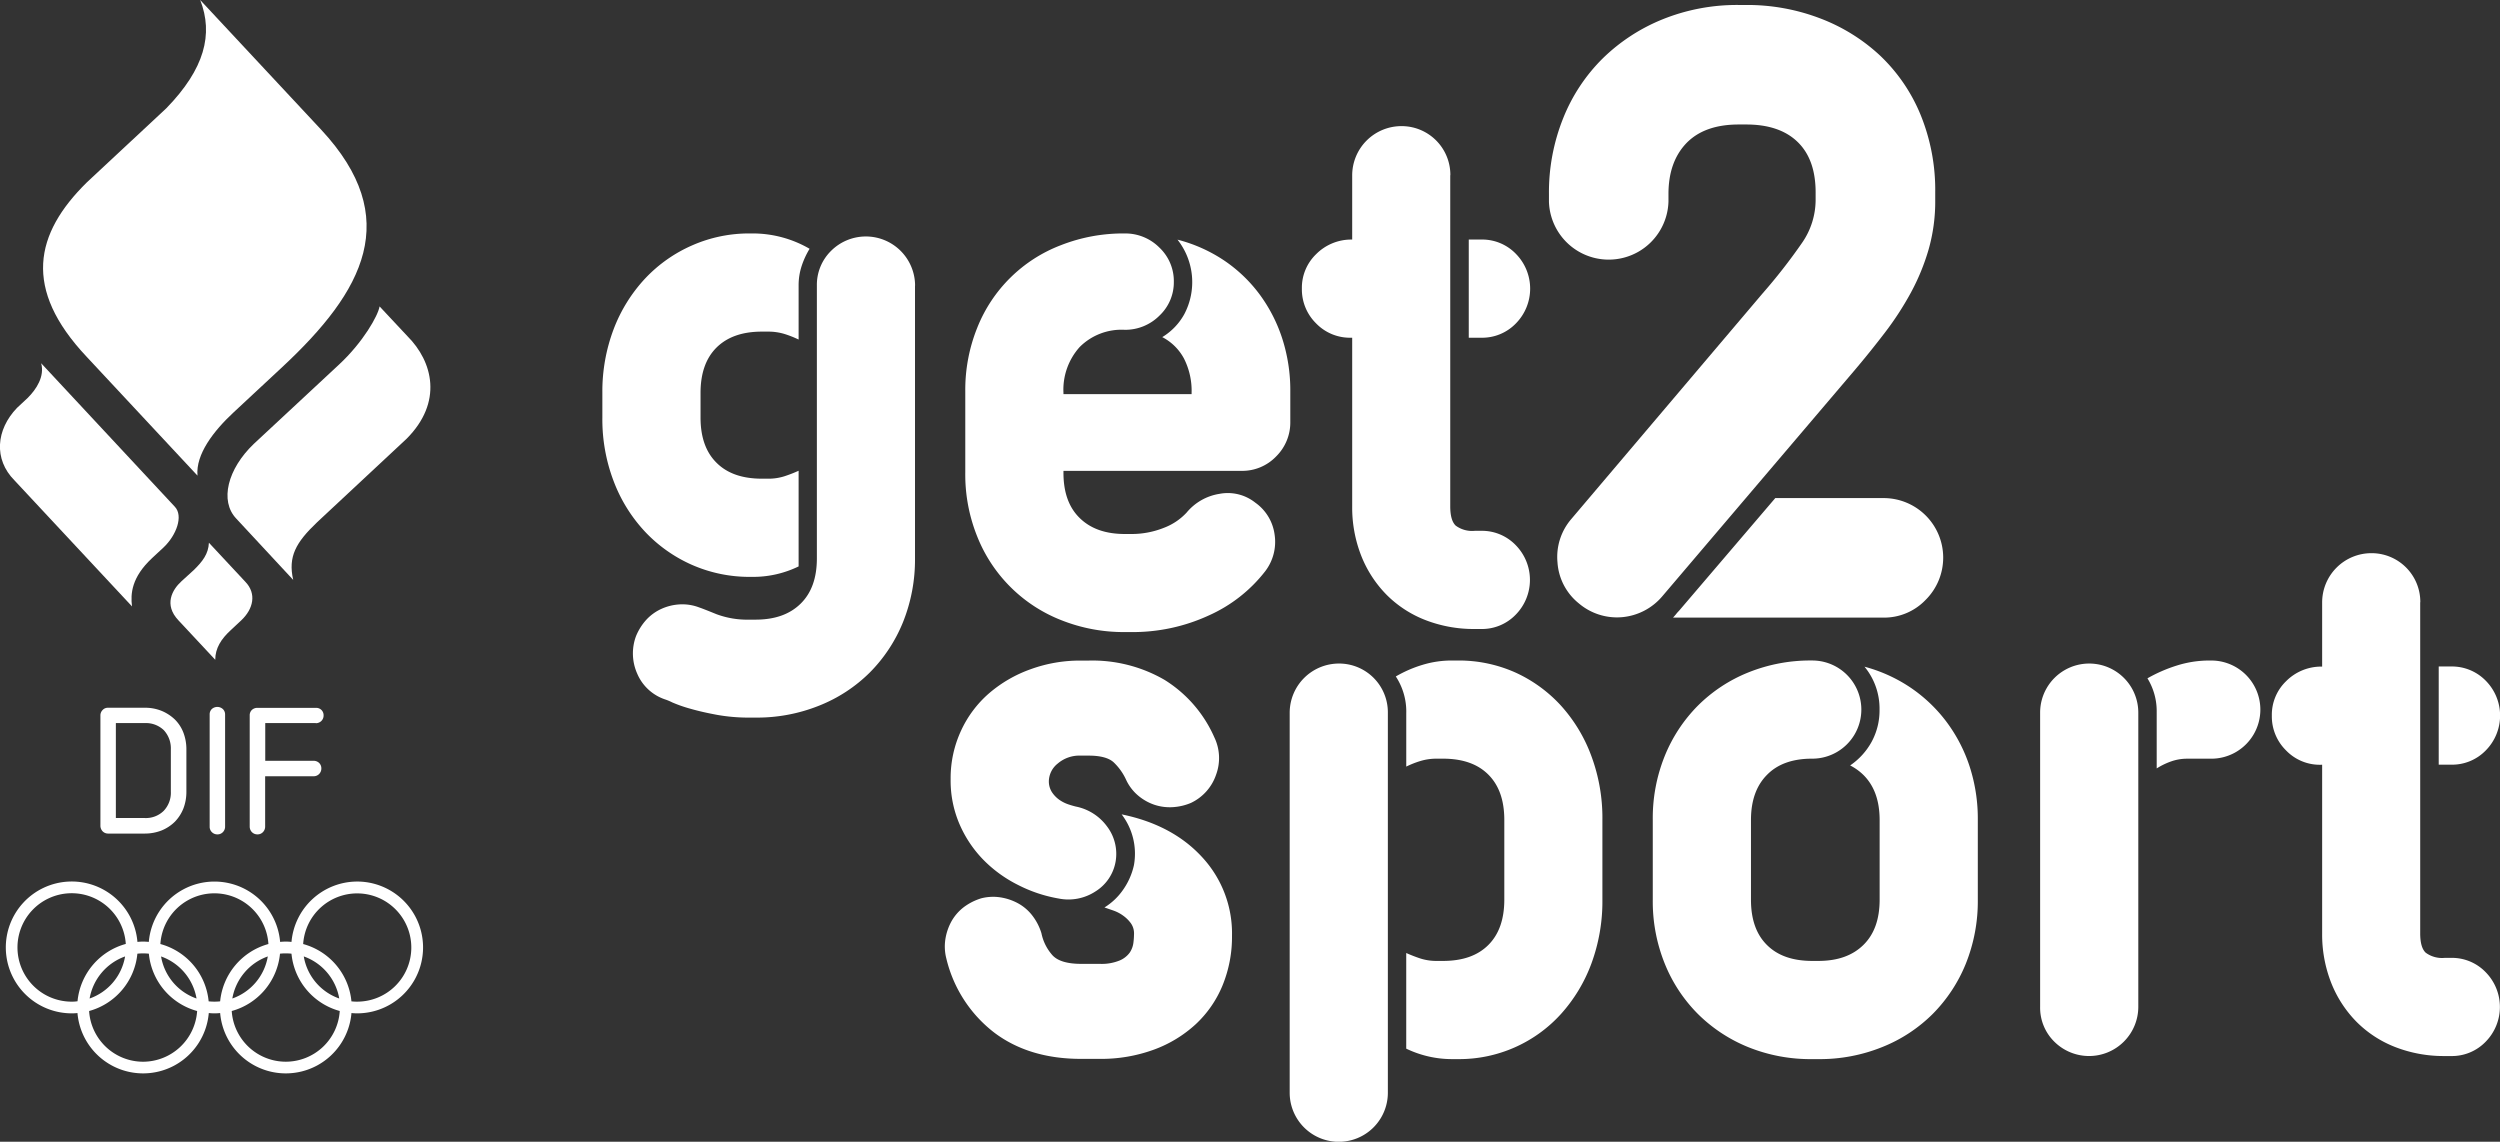
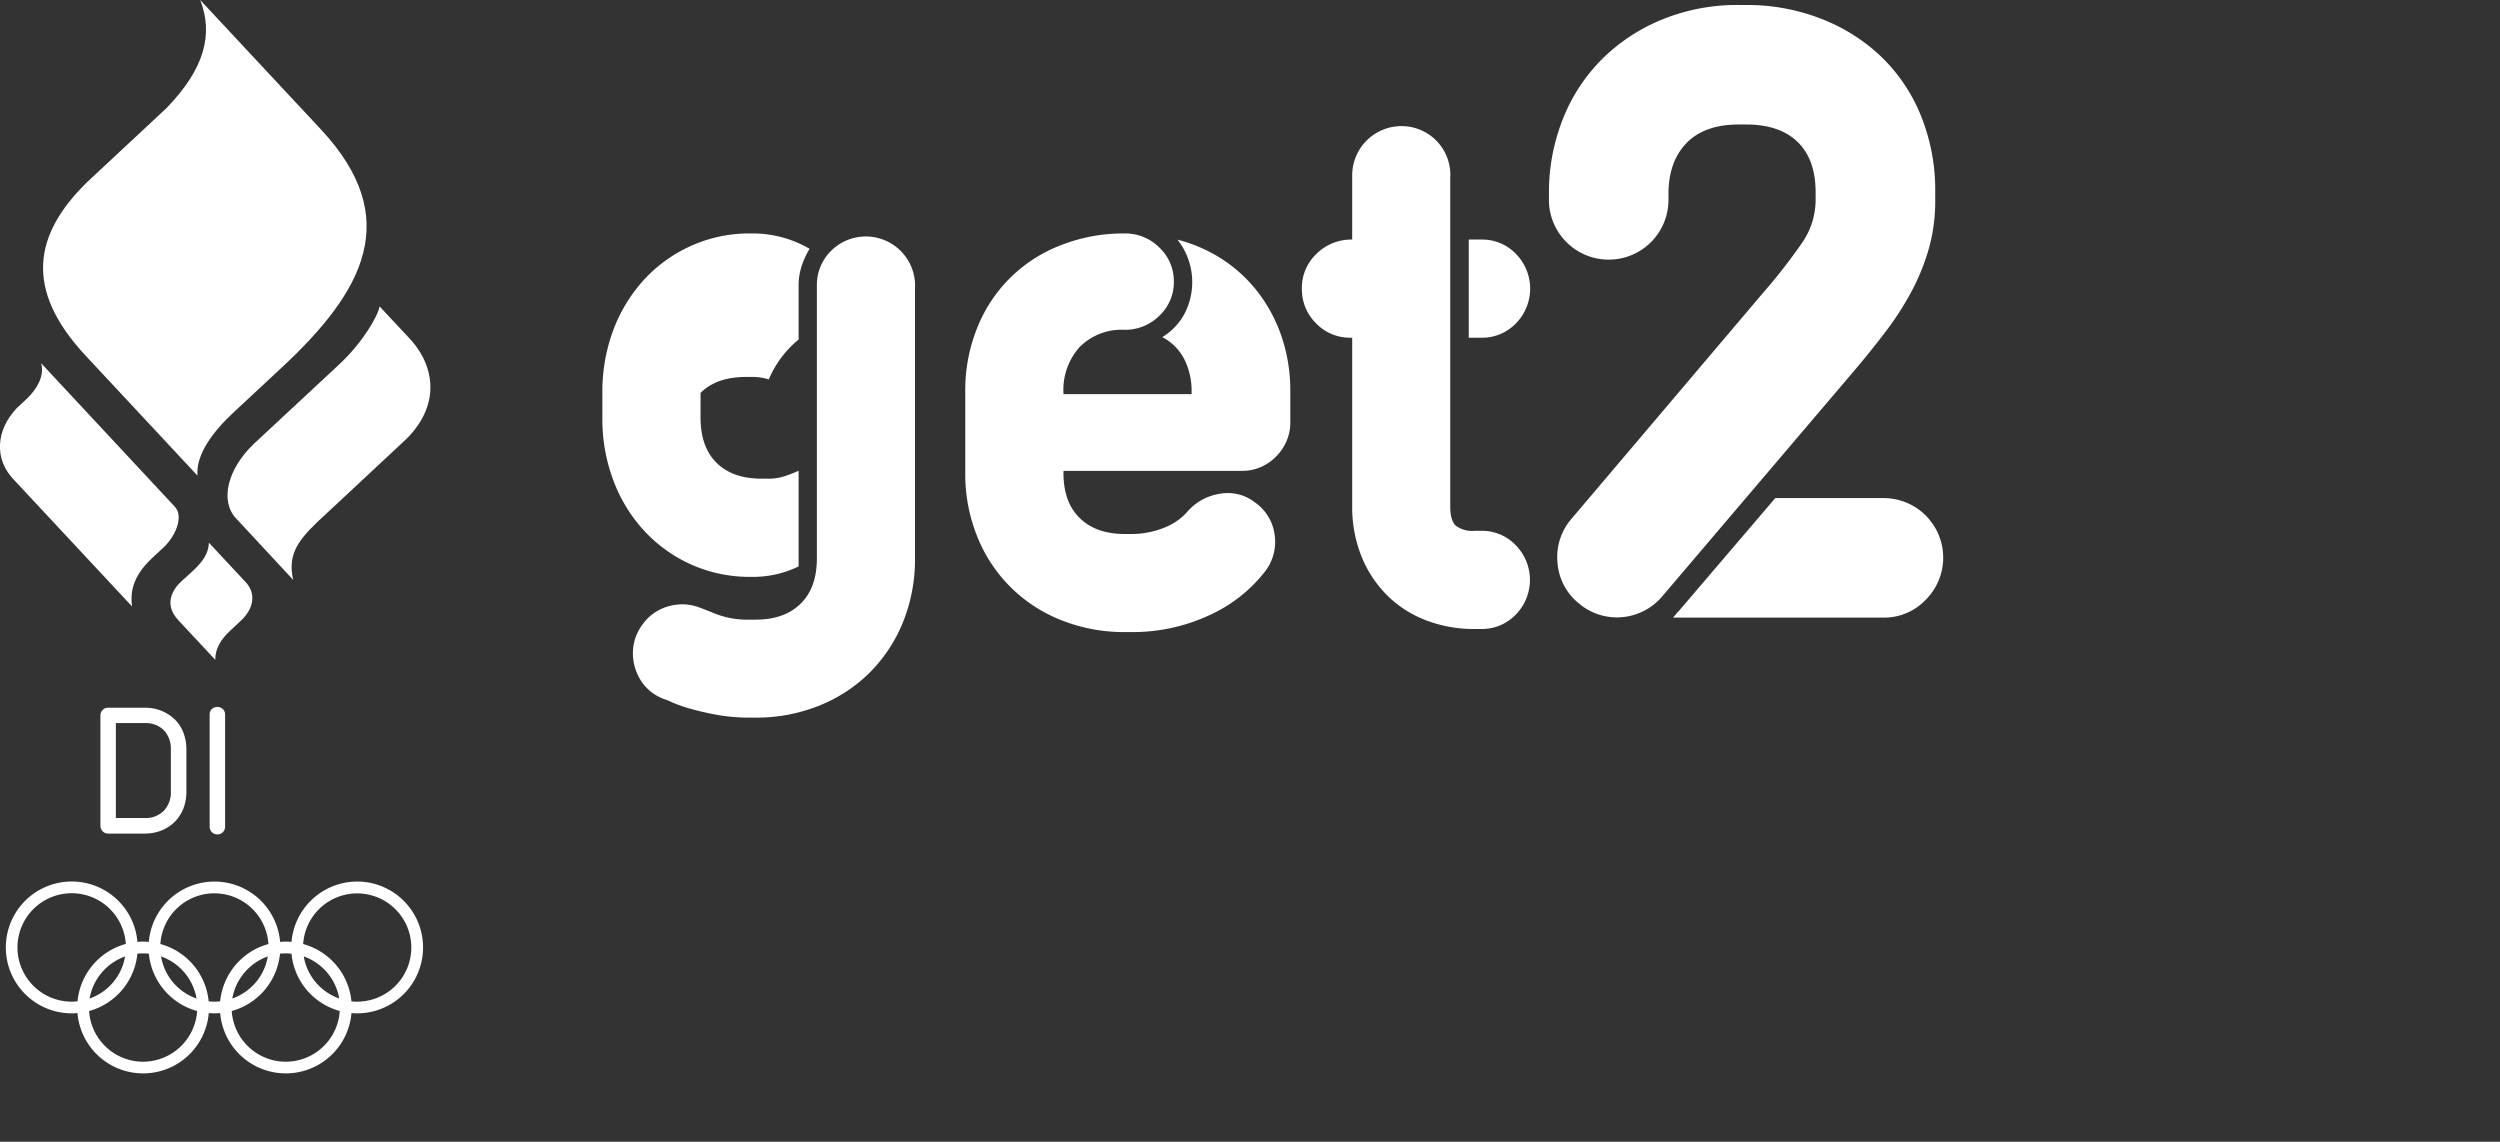
<svg xmlns="http://www.w3.org/2000/svg" width="460" height="210.075" viewBox="0 0 460 210.075">
  <rect x="0" y="0" width="460" height="210.075" fill="#333333" stroke="none" />
  <defs>
    <clipPath id="clip-path">
      <rect id="Rectangle_377" data-name="Rectangle 377" width="460" height="210.075" fill="#fff" />
    </clipPath>
  </defs>
  <g id="DIF_get2sport_logo_sort_mere_luft" data-name="DIF get2sport logo_sort_mere_luft" transform="translate(-3.46 -2.82)">
    <g id="Group_744" data-name="Group 744" transform="translate(3.46 2.82)" clip-path="url(#clip-path)">
      <path id="Path_868" data-name="Path 868" d="M68.676,111.663a9.566,9.566,0,0,1-1.047-.056,12.122,12.122,0,0,0-8.882-10.547,9.959,9.959,0,1,1,9.93,10.6m-9.817-8.321a10.032,10.032,0,0,1,6.526,7.742,9.937,9.937,0,0,1-6.526-7.742m-3.31,19.373a9.981,9.981,0,0,1-9.948-9.331,12.143,12.143,0,0,0,8.882-10.547,9.827,9.827,0,0,1,1.047-.056,10.179,10.179,0,0,1,1.066.056,12.122,12.122,0,0,0,8.882,10.547,9.964,9.964,0,0,1-9.93,9.331m-3.31-19.373a9.965,9.965,0,0,1-6.526,7.742,10.061,10.061,0,0,1,6.526-7.742m-9.817,8.321a10.175,10.175,0,0,1-1.066-.056,12.122,12.122,0,0,0-8.882-10.547,9.959,9.959,0,0,1,19.878,0,12.168,12.168,0,0,0-8.882,10.547,9.566,9.566,0,0,1-1.047.056M32.6,103.342a10,10,0,0,1,6.526,7.742,9.937,9.937,0,0,1-6.526-7.742m-3.31,19.373a9.964,9.964,0,0,1-9.93-9.331,12.143,12.143,0,0,0,8.882-10.547,9.827,9.827,0,0,1,1.047-.056,10.179,10.179,0,0,1,1.066.056,12.122,12.122,0,0,0,8.882,10.547,9.994,9.994,0,0,1-9.948,9.331m-3.31-19.373a9.965,9.965,0,0,1-6.526,7.742,10.061,10.061,0,0,1,6.526-7.742m-9.817,8.321a9.976,9.976,0,1,1,9.948-10.622,12.143,12.143,0,0,0-8.882,10.547,6.81,6.81,0,0,1-1.066.075m52.509-22.1A12.148,12.148,0,0,0,56.6,100.668a9.823,9.823,0,0,0-1.047-.056,9.566,9.566,0,0,0-1.047.056,12.123,12.123,0,0,0-24.16,0,9.823,9.823,0,0,0-1.047-.056,9.566,9.566,0,0,0-1.047.056,12.13,12.13,0,1,0-12.08,13.146,9.566,9.566,0,0,0,1.047-.056,12.123,12.123,0,0,0,24.16,0,9.823,9.823,0,0,0,1.047.056,9.566,9.566,0,0,0,1.047-.056,12.123,12.123,0,0,0,24.16,0,9.823,9.823,0,0,0,1.047.056,12.127,12.127,0,1,0,0-24.254" transform="translate(-2.964 72.643)" fill="#fff" />
    </g>
    <g id="Group_745" data-name="Group 745" transform="translate(3.46 2.82)" clip-path="url(#clip-path)">
      <path id="Path_869" data-name="Path 869" d="M26.3,80.108v7.8a4.827,4.827,0,0,1-1.328,3.534,4.667,4.667,0,0,1-3.478,1.309H16.182V75.284h5.311a4.745,4.745,0,0,1,3.5,1.29A4.924,4.924,0,0,1,26.3,80.108M24.616,73.04a8.01,8.01,0,0,0-3.123-.58H14.742a1.3,1.3,0,0,0-.991.411,1.4,1.4,0,0,0-.411.991V94.171a1.49,1.49,0,0,0,.411,1.029,1.4,1.4,0,0,0,.991.411h6.751a8.438,8.438,0,0,0,3.123-.58,7.553,7.553,0,0,0,2.431-1.608,7.439,7.439,0,0,0,1.571-2.45,8.564,8.564,0,0,0,.542-3.048V80.108a8.564,8.564,0,0,0-.542-3.048,6.9,6.9,0,0,0-1.571-2.431,7.931,7.931,0,0,0-2.431-1.59" transform="translate(5.136 57.766)" fill="#fff" />
    </g>
    <g id="Group_746" data-name="Group 746" transform="translate(3.46 2.82)" clip-path="url(#clip-path)">
      <path id="Path_870" data-name="Path 870" d="M24.5,72.755a1.34,1.34,0,0,0-.411,1.01V94.391A1.381,1.381,0,0,0,24.5,95.42a1.4,1.4,0,0,0,.991.411,1.353,1.353,0,0,0,1.028-.411,1.425,1.425,0,0,0,.411-1.029V73.784a1.351,1.351,0,0,0-.411-1.01,1.515,1.515,0,0,0-2.02-.019" transform="translate(14.488 57.696)" fill="#fff" />
    </g>
    <g id="Group_747" data-name="Group 747" transform="translate(3.46 2.82)" clip-path="url(#clip-path)">
-       <path id="Path_871" data-name="Path 871" d="M40.185,75.294a1.425,1.425,0,0,0,1.028-.411,1.381,1.381,0,0,0,.411-1.029,1.351,1.351,0,0,0-.411-1.01,1.382,1.382,0,0,0-1.01-.374H29.432a1.45,1.45,0,0,0-.991.374,1.34,1.34,0,0,0-.411,1.01V94.312a1.457,1.457,0,0,0,.411,1.029,1.4,1.4,0,0,0,.991.411,1.353,1.353,0,0,0,1.028-.411,1.457,1.457,0,0,0,.411-1.029V85.055h8.9a1.381,1.381,0,0,0,1.029-.411,1.425,1.425,0,0,0,.411-1.029,1.351,1.351,0,0,0-.411-1.01,1.428,1.428,0,0,0-1.01-.393h-8.9V75.275h9.294Z" transform="translate(17.916 57.775)" fill="#fff" />
-     </g>
+       </g>
    <g id="Group_748" data-name="Group 748" transform="translate(3.46 2.82)" clip-path="url(#clip-path)">
      <path id="Path_872" data-name="Path 872" d="M36.842,109.784c-1.7,1.552-3.254,4.3-.561,7.162l6.788,7.274c0-2.132,1.1-3.833,2.8-5.4l2-1.87c2.207-2.094,2.842-4.881.748-7.069l-6.713-7.2c-.094,2.057-1.159,3.441-2.786,5.03ZM11.036,69.654c.673,2.412-.879,4.787-2.45,6.358L6.6,77.863c-3.871,4.02-4.338,9.462-.467,13.352L27.754,114.4c-.3-2.356-.075-5.367,3.684-8.882l2.132-1.982c2.375-2.263,3.646-5.778,2.076-7.461ZM62.573,26.7,40.3,2.82c2.45,6.283.823,12.66-6.227,19.915L19.451,36.368C9.839,45.83,7.633,55.965,19.4,68.457L39.8,90.336c-.337-3.927,2.936-8.191,6.657-11.65l8.939-8.321C70.446,56.339,77.683,42.95,62.573,26.7m15.858,37.98L73.307,59.2c-.281,1.7-3.029,6.582-7.461,10.7L50.175,84.483c-4.843,4.619-6.321,10.509-3.254,13.744l10.491,11.295c-.972-4.282.467-6.863,4.413-10.622L78.263,83.566c6.732-6.732,4.862-14.193.168-18.887" transform="translate(-3.463 -2.82)" fill="#fff" />
    </g>
    <g id="Group_749" data-name="Group 749" transform="translate(3.46 2.82)" clip-path="url(#clip-path)">
-       <path id="Path_873" data-name="Path 873" d="M222.147,36.118V54.163h2.263a8.62,8.62,0,0,0,6.433-2.655,9.121,9.121,0,0,0,0-12.753A8.619,8.619,0,0,0,224.41,36.1h-2.263Zm-3.385-11.856a8.971,8.971,0,0,0-9.032-9.032,9.066,9.066,0,0,0-9.032,9.032V36.1h-.224a9.112,9.112,0,0,0-6.433,2.711,8.58,8.58,0,0,0-2.6,6.321,8.766,8.766,0,0,0,2.6,6.377,8.66,8.66,0,0,0,6.433,2.655h.224V85.187a24.259,24.259,0,0,0,1.683,9.144,21.42,21.42,0,0,0,4.675,7.162,20.579,20.579,0,0,0,7.106,4.619,24.56,24.56,0,0,0,9.088,1.646h1.122a8.62,8.62,0,0,0,6.433-2.655,9.121,9.121,0,0,0,0-12.753,8.619,8.619,0,0,0-6.433-2.655H223.25a5.081,5.081,0,0,1-3.5-.954c-.673-.636-1.01-1.814-1.01-3.553V24.262ZM165.224,50.105A8.4,8.4,0,0,0,167.88,43.9a8.489,8.489,0,0,0-2.655-6.321,8.841,8.841,0,0,0-6.377-2.6,31.348,31.348,0,0,0-11.725,2.15,26.859,26.859,0,0,0-15.409,15.184,30.579,30.579,0,0,0-2.207,11.669v15a30.462,30.462,0,0,0,2.207,11.781,27.36,27.36,0,0,0,15.409,15.353,31.005,31.005,0,0,0,11.725,2.207h1.122a33.357,33.357,0,0,0,14.324-3.048,27.085,27.085,0,0,0,10.378-8.116,8.9,8.9,0,0,0,1.758-6.713,8.569,8.569,0,0,0-3.553-5.928,8.128,8.128,0,0,0-6.6-1.627,9.831,9.831,0,0,0-6.04,3.441,11,11,0,0,1-4.226,2.824,15.928,15.928,0,0,1-6.04,1.122h-1.122q-5.3,0-8.284-2.936-3-2.917-2.992-8.34V78.66h32.706A8.62,8.62,0,0,0,186.711,76a8.766,8.766,0,0,0,2.6-6.377V63.981a31.024,31.024,0,0,0-1.459-9.593,28.341,28.341,0,0,0-4.17-8.172,26.742,26.742,0,0,0-6.545-6.264,27.889,27.889,0,0,0-8.583-3.833,12.623,12.623,0,0,1,1.253,13.707,11.284,11.284,0,0,1-4.058,4.226,9.47,9.47,0,0,1,4,3.946,13.154,13.154,0,0,1,1.4,6.321v.224H147.572v-.224a11.732,11.732,0,0,1,2.992-8.452,10.877,10.877,0,0,1,8.284-3.16,8.886,8.886,0,0,0,6.377-2.6M120.27,44.57A9.058,9.058,0,0,0,104.8,38.194a8.766,8.766,0,0,0-2.6,6.377V94.761q0,5.414-2.992,8.34c-2,1.964-4.75,2.936-8.284,2.936H89.808a16.24,16.24,0,0,1-6.1-1.01c-1.646-.673-2.711-1.085-3.16-1.234a8.689,8.689,0,0,0-3.609-.561,9.4,9.4,0,0,0-3.385.841,8.658,8.658,0,0,0-2.768,2.02,10.238,10.238,0,0,0-1.87,2.992,9.132,9.132,0,0,0,.224,6.882A8.493,8.493,0,0,0,74.23,120.7a10.071,10.071,0,0,1,1.346.561,25.192,25.192,0,0,0,3.385,1.178c1.421.411,3.067.785,4.9,1.122a33.032,33.032,0,0,0,5.928.5h1.122a30.647,30.647,0,0,0,11.725-2.207,27.671,27.671,0,0,0,9.313-6.1,28.092,28.092,0,0,0,6.1-9.256,30.88,30.88,0,0,0,2.207-11.781V44.57ZM89.938,34.977a25.982,25.982,0,0,0-10.715,2.207,26.366,26.366,0,0,0-8.639,6.1,28.5,28.5,0,0,0-5.76,9.256A32.352,32.352,0,0,0,62.73,64.317v4.507a31.894,31.894,0,0,0,2.094,11.781,28.182,28.182,0,0,0,5.76,9.256,26.645,26.645,0,0,0,8.639,6.1,26.285,26.285,0,0,0,10.715,2.207H90.5a19.1,19.1,0,0,0,8.34-1.926v-17.6a25.036,25.036,0,0,1-2.6,1.01,9.588,9.588,0,0,1-3.048.449H92.07q-5.414,0-8.34-2.936-2.945-2.917-2.936-8.34V64.317q0-5.414,2.936-8.34c1.964-1.945,4.731-2.936,8.34-2.936h1.122a10.205,10.205,0,0,1,3.1.449A18.963,18.963,0,0,1,98.84,54.5V44.57a11.4,11.4,0,0,1,.561-3.609,15.205,15.205,0,0,1,1.459-3.16,20.829,20.829,0,0,0-10.378-2.824h-.542Z" transform="translate(48.105 7.977)" fill="#fff" />
+       <path id="Path_873" data-name="Path 873" d="M222.147,36.118V54.163h2.263a8.62,8.62,0,0,0,6.433-2.655,9.121,9.121,0,0,0,0-12.753A8.619,8.619,0,0,0,224.41,36.1h-2.263Zm-3.385-11.856a8.971,8.971,0,0,0-9.032-9.032,9.066,9.066,0,0,0-9.032,9.032V36.1h-.224a9.112,9.112,0,0,0-6.433,2.711,8.58,8.58,0,0,0-2.6,6.321,8.766,8.766,0,0,0,2.6,6.377,8.66,8.66,0,0,0,6.433,2.655h.224V85.187a24.259,24.259,0,0,0,1.683,9.144,21.42,21.42,0,0,0,4.675,7.162,20.579,20.579,0,0,0,7.106,4.619,24.56,24.56,0,0,0,9.088,1.646h1.122a8.62,8.62,0,0,0,6.433-2.655,9.121,9.121,0,0,0,0-12.753,8.619,8.619,0,0,0-6.433-2.655H223.25a5.081,5.081,0,0,1-3.5-.954c-.673-.636-1.01-1.814-1.01-3.553V24.262ZM165.224,50.105A8.4,8.4,0,0,0,167.88,43.9a8.489,8.489,0,0,0-2.655-6.321,8.841,8.841,0,0,0-6.377-2.6,31.348,31.348,0,0,0-11.725,2.15,26.859,26.859,0,0,0-15.409,15.184,30.579,30.579,0,0,0-2.207,11.669v15a30.462,30.462,0,0,0,2.207,11.781,27.36,27.36,0,0,0,15.409,15.353,31.005,31.005,0,0,0,11.725,2.207h1.122a33.357,33.357,0,0,0,14.324-3.048,27.085,27.085,0,0,0,10.378-8.116,8.9,8.9,0,0,0,1.758-6.713,8.569,8.569,0,0,0-3.553-5.928,8.128,8.128,0,0,0-6.6-1.627,9.831,9.831,0,0,0-6.04,3.441,11,11,0,0,1-4.226,2.824,15.928,15.928,0,0,1-6.04,1.122h-1.122q-5.3,0-8.284-2.936-3-2.917-2.992-8.34V78.66h32.706A8.62,8.62,0,0,0,186.711,76a8.766,8.766,0,0,0,2.6-6.377V63.981a31.024,31.024,0,0,0-1.459-9.593,28.341,28.341,0,0,0-4.17-8.172,26.742,26.742,0,0,0-6.545-6.264,27.889,27.889,0,0,0-8.583-3.833,12.623,12.623,0,0,1,1.253,13.707,11.284,11.284,0,0,1-4.058,4.226,9.47,9.47,0,0,1,4,3.946,13.154,13.154,0,0,1,1.4,6.321v.224H147.572v-.224a11.732,11.732,0,0,1,2.992-8.452,10.877,10.877,0,0,1,8.284-3.16,8.886,8.886,0,0,0,6.377-2.6M120.27,44.57A9.058,9.058,0,0,0,104.8,38.194a8.766,8.766,0,0,0-2.6,6.377V94.761q0,5.414-2.992,8.34c-2,1.964-4.75,2.936-8.284,2.936H89.808a16.24,16.24,0,0,1-6.1-1.01c-1.646-.673-2.711-1.085-3.16-1.234a8.689,8.689,0,0,0-3.609-.561,9.4,9.4,0,0,0-3.385.841,8.658,8.658,0,0,0-2.768,2.02,10.238,10.238,0,0,0-1.87,2.992,9.132,9.132,0,0,0,.224,6.882A8.493,8.493,0,0,0,74.23,120.7a10.071,10.071,0,0,1,1.346.561,25.192,25.192,0,0,0,3.385,1.178c1.421.411,3.067.785,4.9,1.122a33.032,33.032,0,0,0,5.928.5h1.122a30.647,30.647,0,0,0,11.725-2.207,27.671,27.671,0,0,0,9.313-6.1,28.092,28.092,0,0,0,6.1-9.256,30.88,30.88,0,0,0,2.207-11.781V44.57ZM89.938,34.977a25.982,25.982,0,0,0-10.715,2.207,26.366,26.366,0,0,0-8.639,6.1,28.5,28.5,0,0,0-5.76,9.256A32.352,32.352,0,0,0,62.73,64.317v4.507a31.894,31.894,0,0,0,2.094,11.781,28.182,28.182,0,0,0,5.76,9.256,26.645,26.645,0,0,0,8.639,6.1,26.285,26.285,0,0,0,10.715,2.207H90.5a19.1,19.1,0,0,0,8.34-1.926v-17.6a25.036,25.036,0,0,1-2.6,1.01,9.588,9.588,0,0,1-3.048.449H92.07q-5.414,0-8.34-2.936-2.945-2.917-2.936-8.34V64.317c1.964-1.945,4.731-2.936,8.34-2.936h1.122a10.205,10.205,0,0,1,3.1.449A18.963,18.963,0,0,1,98.84,54.5V44.57a11.4,11.4,0,0,1,.561-3.609,15.205,15.205,0,0,1,1.459-3.16,20.829,20.829,0,0,0-10.378-2.824h-.542Z" transform="translate(48.105 7.977)" fill="#fff" />
    </g>
    <g id="Group_750" data-name="Group 750" transform="translate(3.46 2.82)" clip-path="url(#clip-path)">
-       <path id="Path_874" data-name="Path 874" d="M371.307,78.119V96.165h2.263A8.62,8.62,0,0,0,380,93.509a9.121,9.121,0,0,0,0-12.753A8.69,8.69,0,0,0,373.57,78.1h-2.263Zm-3.385-11.837a8.971,8.971,0,0,0-9.032-9.032,9.066,9.066,0,0,0-9.032,9.032V78.119h-.224a9.112,9.112,0,0,0-6.433,2.711,8.58,8.58,0,0,0-2.6,6.321,8.766,8.766,0,0,0,2.6,6.377,8.619,8.619,0,0,0,6.433,2.655h.224v31.023a24.26,24.26,0,0,0,1.683,9.144,21.421,21.421,0,0,0,4.675,7.162,20.579,20.579,0,0,0,7.106,4.619,24.559,24.559,0,0,0,9.088,1.646h1.122a8.62,8.62,0,0,0,6.433-2.655,9.121,9.121,0,0,0,0-12.753,8.62,8.62,0,0,0-6.433-2.655H372.41a5.081,5.081,0,0,1-3.5-.954c-.673-.636-1.01-1.814-1.01-3.553V66.282ZM316.03,86.59a9.032,9.032,0,0,0-18.064,0v54.155a8.766,8.766,0,0,0,2.6,6.377,9.06,9.06,0,0,0,15.465-6.377Zm3.385,0V96.856a12.931,12.931,0,0,1,2.655-1.29,8.818,8.818,0,0,1,2.992-.5h4.395a9.032,9.032,0,0,0,0-18.064h-.337a19.806,19.806,0,0,0-5.928.9,27.427,27.427,0,0,0-5.479,2.375,11.542,11.542,0,0,1,1.7,6.321m-50.995-.561a12.106,12.106,0,0,1-1.459,5.928,12.555,12.555,0,0,1-3.946,4.338q5.414,2.833,5.423,10.042V121q0,5.414-2.992,8.34c-2,1.964-4.75,2.936-8.284,2.936h-1.122q-5.414,0-8.34-2.936-2.945-2.917-2.936-8.34V106.337c0-3.534.972-6.3,2.936-8.284q2.917-3,8.34-2.992a9.032,9.032,0,0,0,0-18.064A30.529,30.529,0,0,0,244.26,79.2,27.8,27.8,0,0,0,235,85.3a28.092,28.092,0,0,0-6.1,9.256,30.529,30.529,0,0,0-2.207,11.781V121a30.529,30.529,0,0,0,2.207,11.781,27.8,27.8,0,0,0,6.1,9.256,28.092,28.092,0,0,0,9.256,6.1,30.529,30.529,0,0,0,11.781,2.207h1.122a30.648,30.648,0,0,0,11.725-2.207,27.671,27.671,0,0,0,9.313-6.1,28.092,28.092,0,0,0,6.1-9.256A30.88,30.88,0,0,0,286.5,121V106.337a31.215,31.215,0,0,0-1.515-9.874,28.448,28.448,0,0,0-4.282-8.228,27.668,27.668,0,0,0-6.6-6.264,28.176,28.176,0,0,0-8.452-3.833,12.126,12.126,0,0,1,2.768,7.891m-90.47.561a8.971,8.971,0,0,0-9.032-9.032,9.066,9.066,0,0,0-9.032,9.032v69.938a9.032,9.032,0,0,0,18.064,0Zm3.385,0v9.93a17.157,17.157,0,0,1,2.543-1.01,10.2,10.2,0,0,1,3.1-.449H188.1q5.414,0,8.34,2.936c1.964,1.964,2.936,4.731,2.936,8.34V121q0,5.414-2.936,8.34c-1.964,1.964-4.731,2.936-8.34,2.936h-1.122a9.671,9.671,0,0,1-3.048-.449,26.8,26.8,0,0,1-2.6-1.01v17.6a19.427,19.427,0,0,0,8.34,1.926H190.8a25.265,25.265,0,0,0,19-8.3,28.758,28.758,0,0,0,5.591-9.256A33.154,33.154,0,0,0,217.425,121V106.337a32.745,32.745,0,0,0-2.038-11.781A28.431,28.431,0,0,0,209.8,85.3a25.854,25.854,0,0,0-8.4-6.1A25.506,25.506,0,0,0,190.8,77h-1.122a18.357,18.357,0,0,0-5.311.785,22.849,22.849,0,0,0-4.955,2.15,11.773,11.773,0,0,1,1.926,6.657m-53.856,36.427a6.916,6.916,0,0,1,1.8.954,6.235,6.235,0,0,1,1.4,1.4,3.215,3.215,0,0,1,.561,1.926,14.251,14.251,0,0,1-.112,1.627,4.213,4.213,0,0,1-.673,1.814,4.416,4.416,0,0,1-1.87,1.459,8.751,8.751,0,0,1-3.665.617h-3.385c-2.562,0-4.32-.524-5.292-1.571a8.691,8.691,0,0,1-2.038-4.058,10.069,10.069,0,0,0-1.646-3.216,8.393,8.393,0,0,0-2.6-2.263,9.991,9.991,0,0,0-3.272-1.122,8.805,8.805,0,0,0-3.553.168,10.422,10.422,0,0,0-3.216,1.627,8.611,8.611,0,0,0-2.263,2.6,9.991,9.991,0,0,0-1.122,3.272,8.8,8.8,0,0,0,.168,3.553,24.3,24.3,0,0,0,8.808,13.651q6.423,4.853,16.026,4.843h3.385a28.232,28.232,0,0,0,9.93-1.683,23.019,23.019,0,0,0,7.723-4.675,20.272,20.272,0,0,0,4.956-7.162,23.569,23.569,0,0,0,1.739-9.144,20.617,20.617,0,0,0-5.479-14.436q-5.47-5.975-14.829-7.891a11.9,11.9,0,0,1,2.263,9.35,12.532,12.532,0,0,1-1.982,4.507,11.461,11.461,0,0,1-3.441,3.272c.486.168,1.028.355,1.683.58m-8.359-19.56a6.534,6.534,0,0,1-1.646-.841,5.35,5.35,0,0,1-1.346-1.4,3.681,3.681,0,0,1-.561-2.094,4.25,4.25,0,0,1,1.627-3.16A6.113,6.113,0,0,1,121.42,94.5h1.459c2.188,0,3.721.411,4.619,1.234a10.367,10.367,0,0,1,2.263,3.16,8.44,8.44,0,0,0,2.15,2.88,9.209,9.209,0,0,0,3.048,1.758,8.959,8.959,0,0,0,3.441.449,10.076,10.076,0,0,0,3.329-.785,8.91,8.91,0,0,0,4.619-5.2,8.806,8.806,0,0,0-.337-6.882,23.631,23.631,0,0,0-9.144-10.547,26.451,26.451,0,0,0-13.988-3.553H121.42a26.438,26.438,0,0,0-9.2,1.59A24.094,24.094,0,0,0,104.609,83a20.384,20.384,0,0,0-5.18,6.882A20.755,20.755,0,0,0,97.5,98.8a20.245,20.245,0,0,0,1.646,8.34,21.685,21.685,0,0,0,4.338,6.489,23.847,23.847,0,0,0,6.321,4.619,26.111,26.111,0,0,0,7.555,2.543,9.081,9.081,0,0,0,6.769-1.29,8.08,8.08,0,0,0,3.721-5.479,8.34,8.34,0,0,0-1.571-6.489,9.378,9.378,0,0,0-5.76-3.665c-.374-.094-.841-.224-1.4-.411" transform="translate(77.417 44.534)" fill="#fff" />
-     </g>
+       </g>
    <g id="Group_751" data-name="Group 751" transform="translate(3.46 2.82)" clip-path="url(#clip-path)">
      <path id="Path_875" data-name="Path 875" d="M197.515,94.042,179.787,114.8a5.811,5.811,0,0,0-.542.617c-.187.224-.374.43-.542.617h38.615a10.567,10.567,0,0,0,7.835-3.235,10.959,10.959,0,0,0-7.835-18.756h-19.8Zm-37.531,3.852a10.692,10.692,0,0,0-2.543,7.966,10.557,10.557,0,0,0,3.927,7.555,10.836,10.836,0,0,0,7.91,2.543,10.956,10.956,0,0,0,7.5-3.908L211.97,70.686c2.02-2.375,3.908-4.731,5.7-7.069a56.594,56.594,0,0,0,4.75-7.293,40.159,40.159,0,0,0,3.291-7.966,32.184,32.184,0,0,0,1.234-9.144V37.83A36.59,36.59,0,0,0,224.2,23.394a31.433,31.433,0,0,0-7.5-10.865,33.637,33.637,0,0,0-11.07-6.807A37.461,37.461,0,0,0,192.167,3.31h-1.384a36.546,36.546,0,0,0-13.95,2.618,33.871,33.871,0,0,0-11.07,7.218,32.267,32.267,0,0,0-7.274,11,36.615,36.615,0,0,0-2.618,13.95v1.384a11,11,0,0,0,21.991,0V38.092c0-3.946,1.1-7.05,3.291-9.35,2.207-2.281,5.4-3.441,9.63-3.441h1.384q6.171,0,9.481,3.235c2.207,2.15,3.291,5.255,3.291,9.275V39.2a13.906,13.906,0,0,1-2.468,7.835,103.758,103.758,0,0,1-7.293,9.35Z" transform="translate(129.136 -2.394)" fill="#fff" />
    </g>
  </g>
</svg>